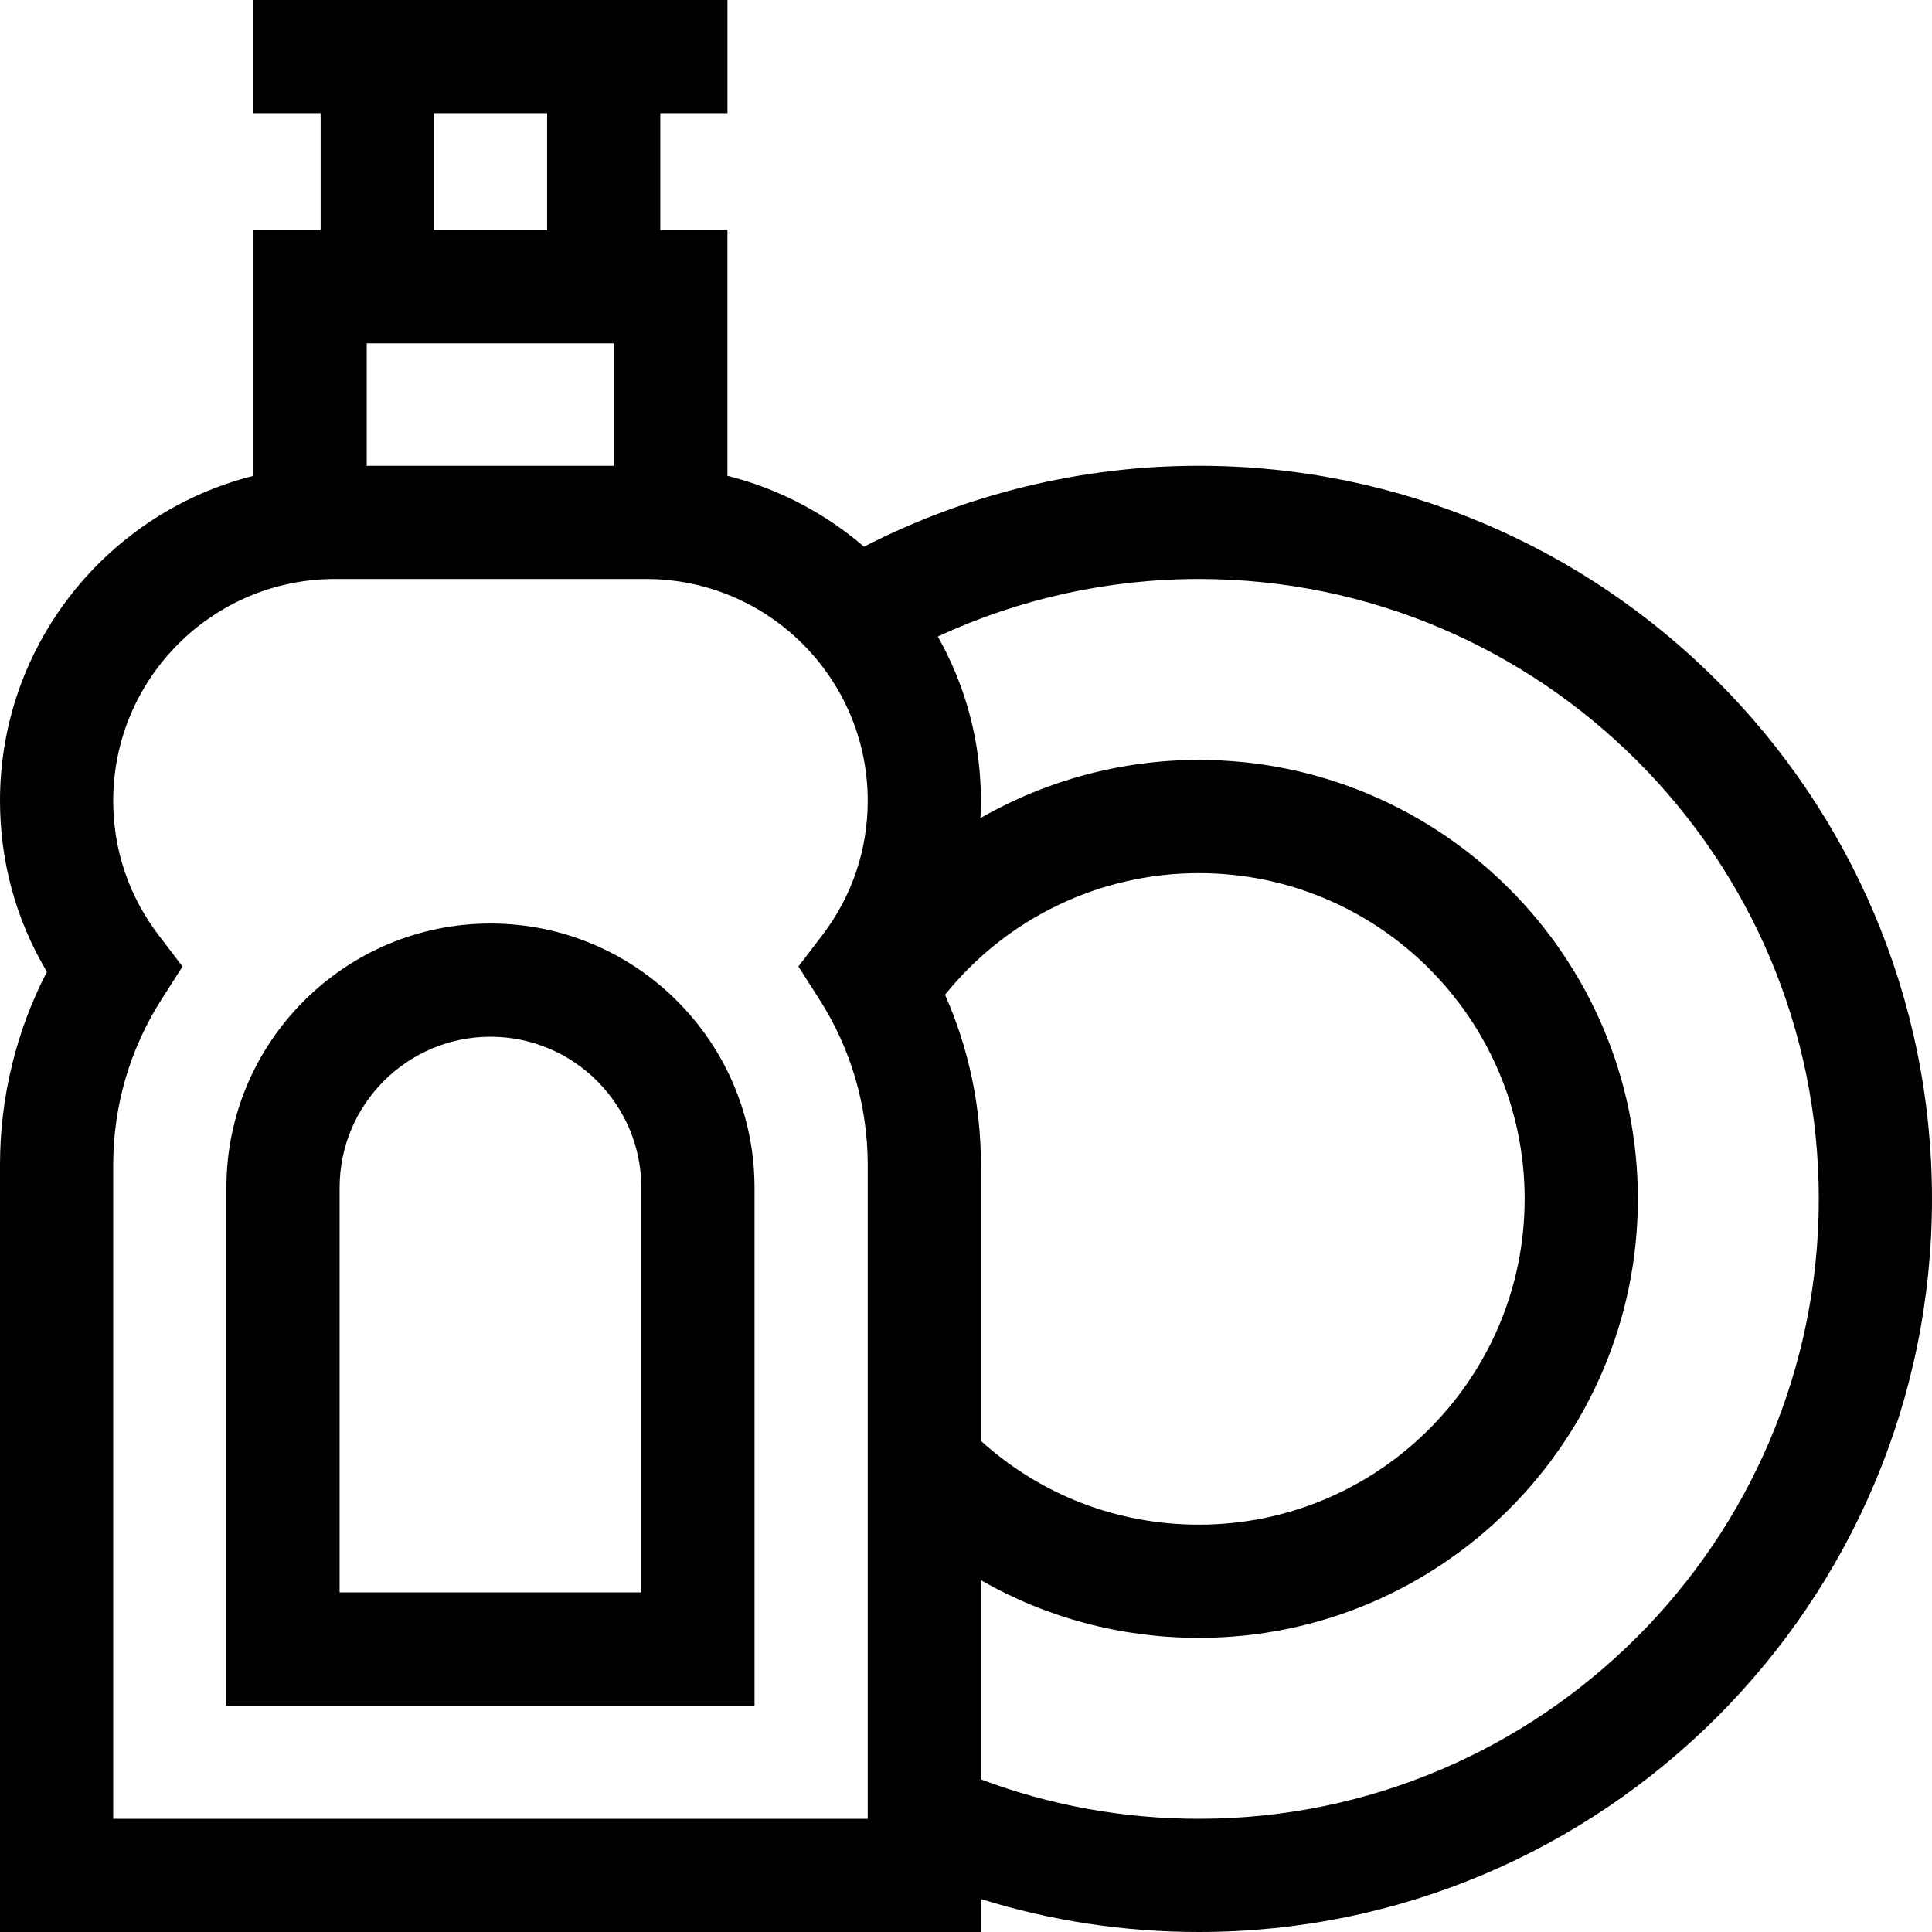
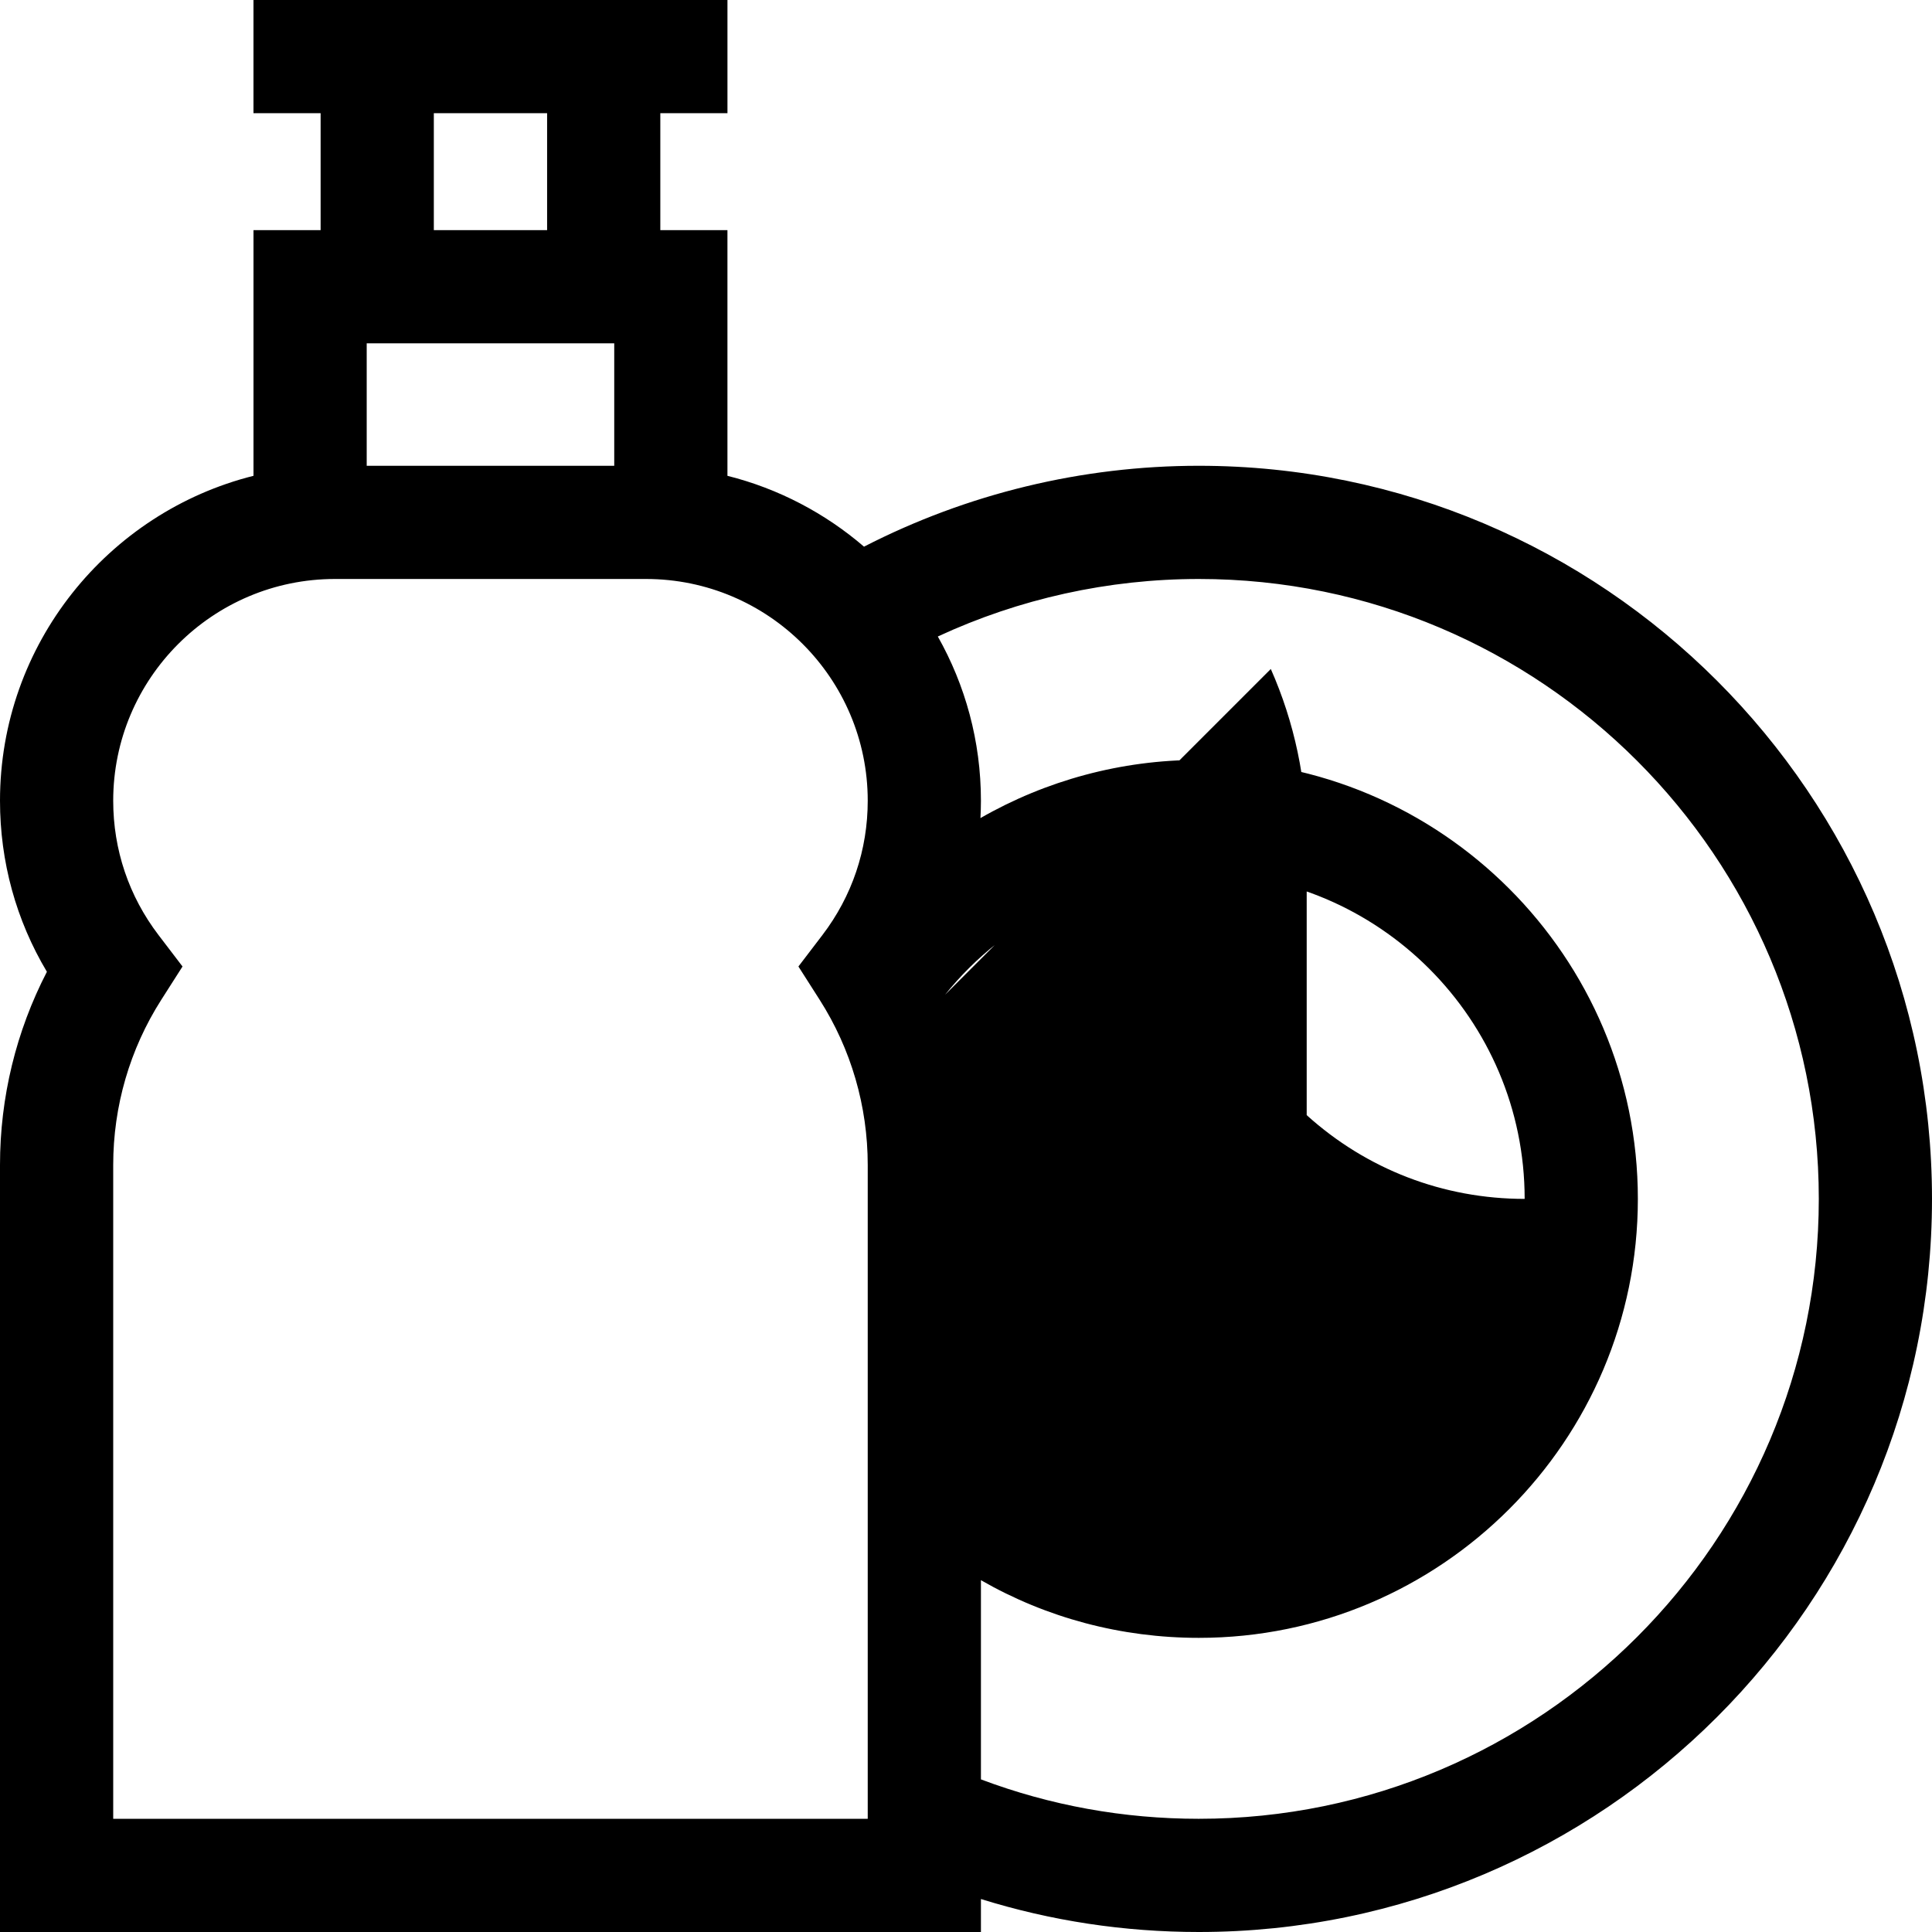
<svg xmlns="http://www.w3.org/2000/svg" id="Layer_1" enable-background="new 0 0 512 512" height="512" viewBox="0 0 512 512" width="512">
  <g>
-     <path d="m317.718 123.436c-30.972 0-61.413 7.393-88.747 21.436-10.293-8.846-22.629-15.375-36.193-18.776v-65.105h-17.788v-30.991h17.793v-30h-125.609v30h17.794v30.991h-17.788v65.104c-38.548 9.667-67.18 44.603-67.18 86.106 0 16.179 4.27 31.665 12.429 45.332-8.157 15.763-12.429 33.275-12.429 51.204v203.263h259.956v-8.74c18.596 5.796 37.939 8.74 57.762 8.74 107.128 0 194.282-87.155 194.282-194.282s-87.154-194.282-194.282-194.282zm-67.274 140.183c16.337-20.302 40.982-32.232 67.274-32.232 47.604 0 86.331 38.728 86.331 86.331s-38.728 86.331-86.331 86.331c-21.604 0-41.89-7.853-57.762-22.196v-73.116c0-15.651-3.258-30.987-9.512-45.118zm-153.264-172.628h65.598v32.444h-65.598zm17.788-60.991h30.021v30.991h-30.021zm114.988 452h-199.956v-173.263c0-15.574 4.403-30.71 12.733-43.772l5.635-8.834-6.355-8.33c-7.859-10.301-12.013-22.612-12.013-35.601 0-32.403 26.361-58.765 58.765-58.765h82.427c32.403 0 58.765 26.362 58.765 58.765 0 12.99-4.153 25.3-12.012 35.6l-6.356 8.33 5.635 8.834c8.33 13.062 12.733 28.198 12.733 43.772v173.264zm87.762 0c-19.966 0-39.35-3.516-57.762-10.445v-52.79c17.371 9.974 37.124 15.284 57.762 15.284 64.146 0 116.331-52.186 116.331-116.331s-52.186-116.331-116.331-116.331c-20.643 0-40.531 5.456-57.89 15.417.077-1.528.128-3.061.128-4.603 0-15.804-4.156-30.653-11.426-43.521 21.559-10.007 45.183-15.243 69.188-15.243 90.586 0 164.282 73.697 164.282 164.282s-73.696 164.281-164.282 164.281z" />
-     <path d="m129.979 244.745c-38.586 0-69.979 31.392-69.979 69.978v137.277h139.957v-137.277c0-38.586-31.393-69.978-69.978-69.978zm39.978 177.255h-79.957v-107.277c0-22.044 17.935-39.979 39.979-39.979s39.979 17.934 39.979 39.979v107.277z" />
+     <path d="m317.718 123.436c-30.972 0-61.413 7.393-88.747 21.436-10.293-8.846-22.629-15.375-36.193-18.776v-65.105h-17.788v-30.991h17.793v-30h-125.609v30h17.794v30.991h-17.788v65.104c-38.548 9.667-67.18 44.603-67.18 86.106 0 16.179 4.27 31.665 12.429 45.332-8.157 15.763-12.429 33.275-12.429 51.204v203.263h259.956v-8.74c18.596 5.796 37.939 8.74 57.762 8.74 107.128 0 194.282-87.155 194.282-194.282s-87.154-194.282-194.282-194.282zm-67.274 140.183c16.337-20.302 40.982-32.232 67.274-32.232 47.604 0 86.331 38.728 86.331 86.331c-21.604 0-41.89-7.853-57.762-22.196v-73.116c0-15.651-3.258-30.987-9.512-45.118zm-153.264-172.628h65.598v32.444h-65.598zm17.788-60.991h30.021v30.991h-30.021zm114.988 452h-199.956v-173.263c0-15.574 4.403-30.71 12.733-43.772l5.635-8.834-6.355-8.33c-7.859-10.301-12.013-22.612-12.013-35.601 0-32.403 26.361-58.765 58.765-58.765h82.427c32.403 0 58.765 26.362 58.765 58.765 0 12.99-4.153 25.3-12.012 35.6l-6.356 8.33 5.635 8.834c8.33 13.062 12.733 28.198 12.733 43.772v173.264zm87.762 0c-19.966 0-39.35-3.516-57.762-10.445v-52.79c17.371 9.974 37.124 15.284 57.762 15.284 64.146 0 116.331-52.186 116.331-116.331s-52.186-116.331-116.331-116.331c-20.643 0-40.531 5.456-57.89 15.417.077-1.528.128-3.061.128-4.603 0-15.804-4.156-30.653-11.426-43.521 21.559-10.007 45.183-15.243 69.188-15.243 90.586 0 164.282 73.697 164.282 164.282s-73.696 164.281-164.282 164.281z" />
  </g>
</svg>